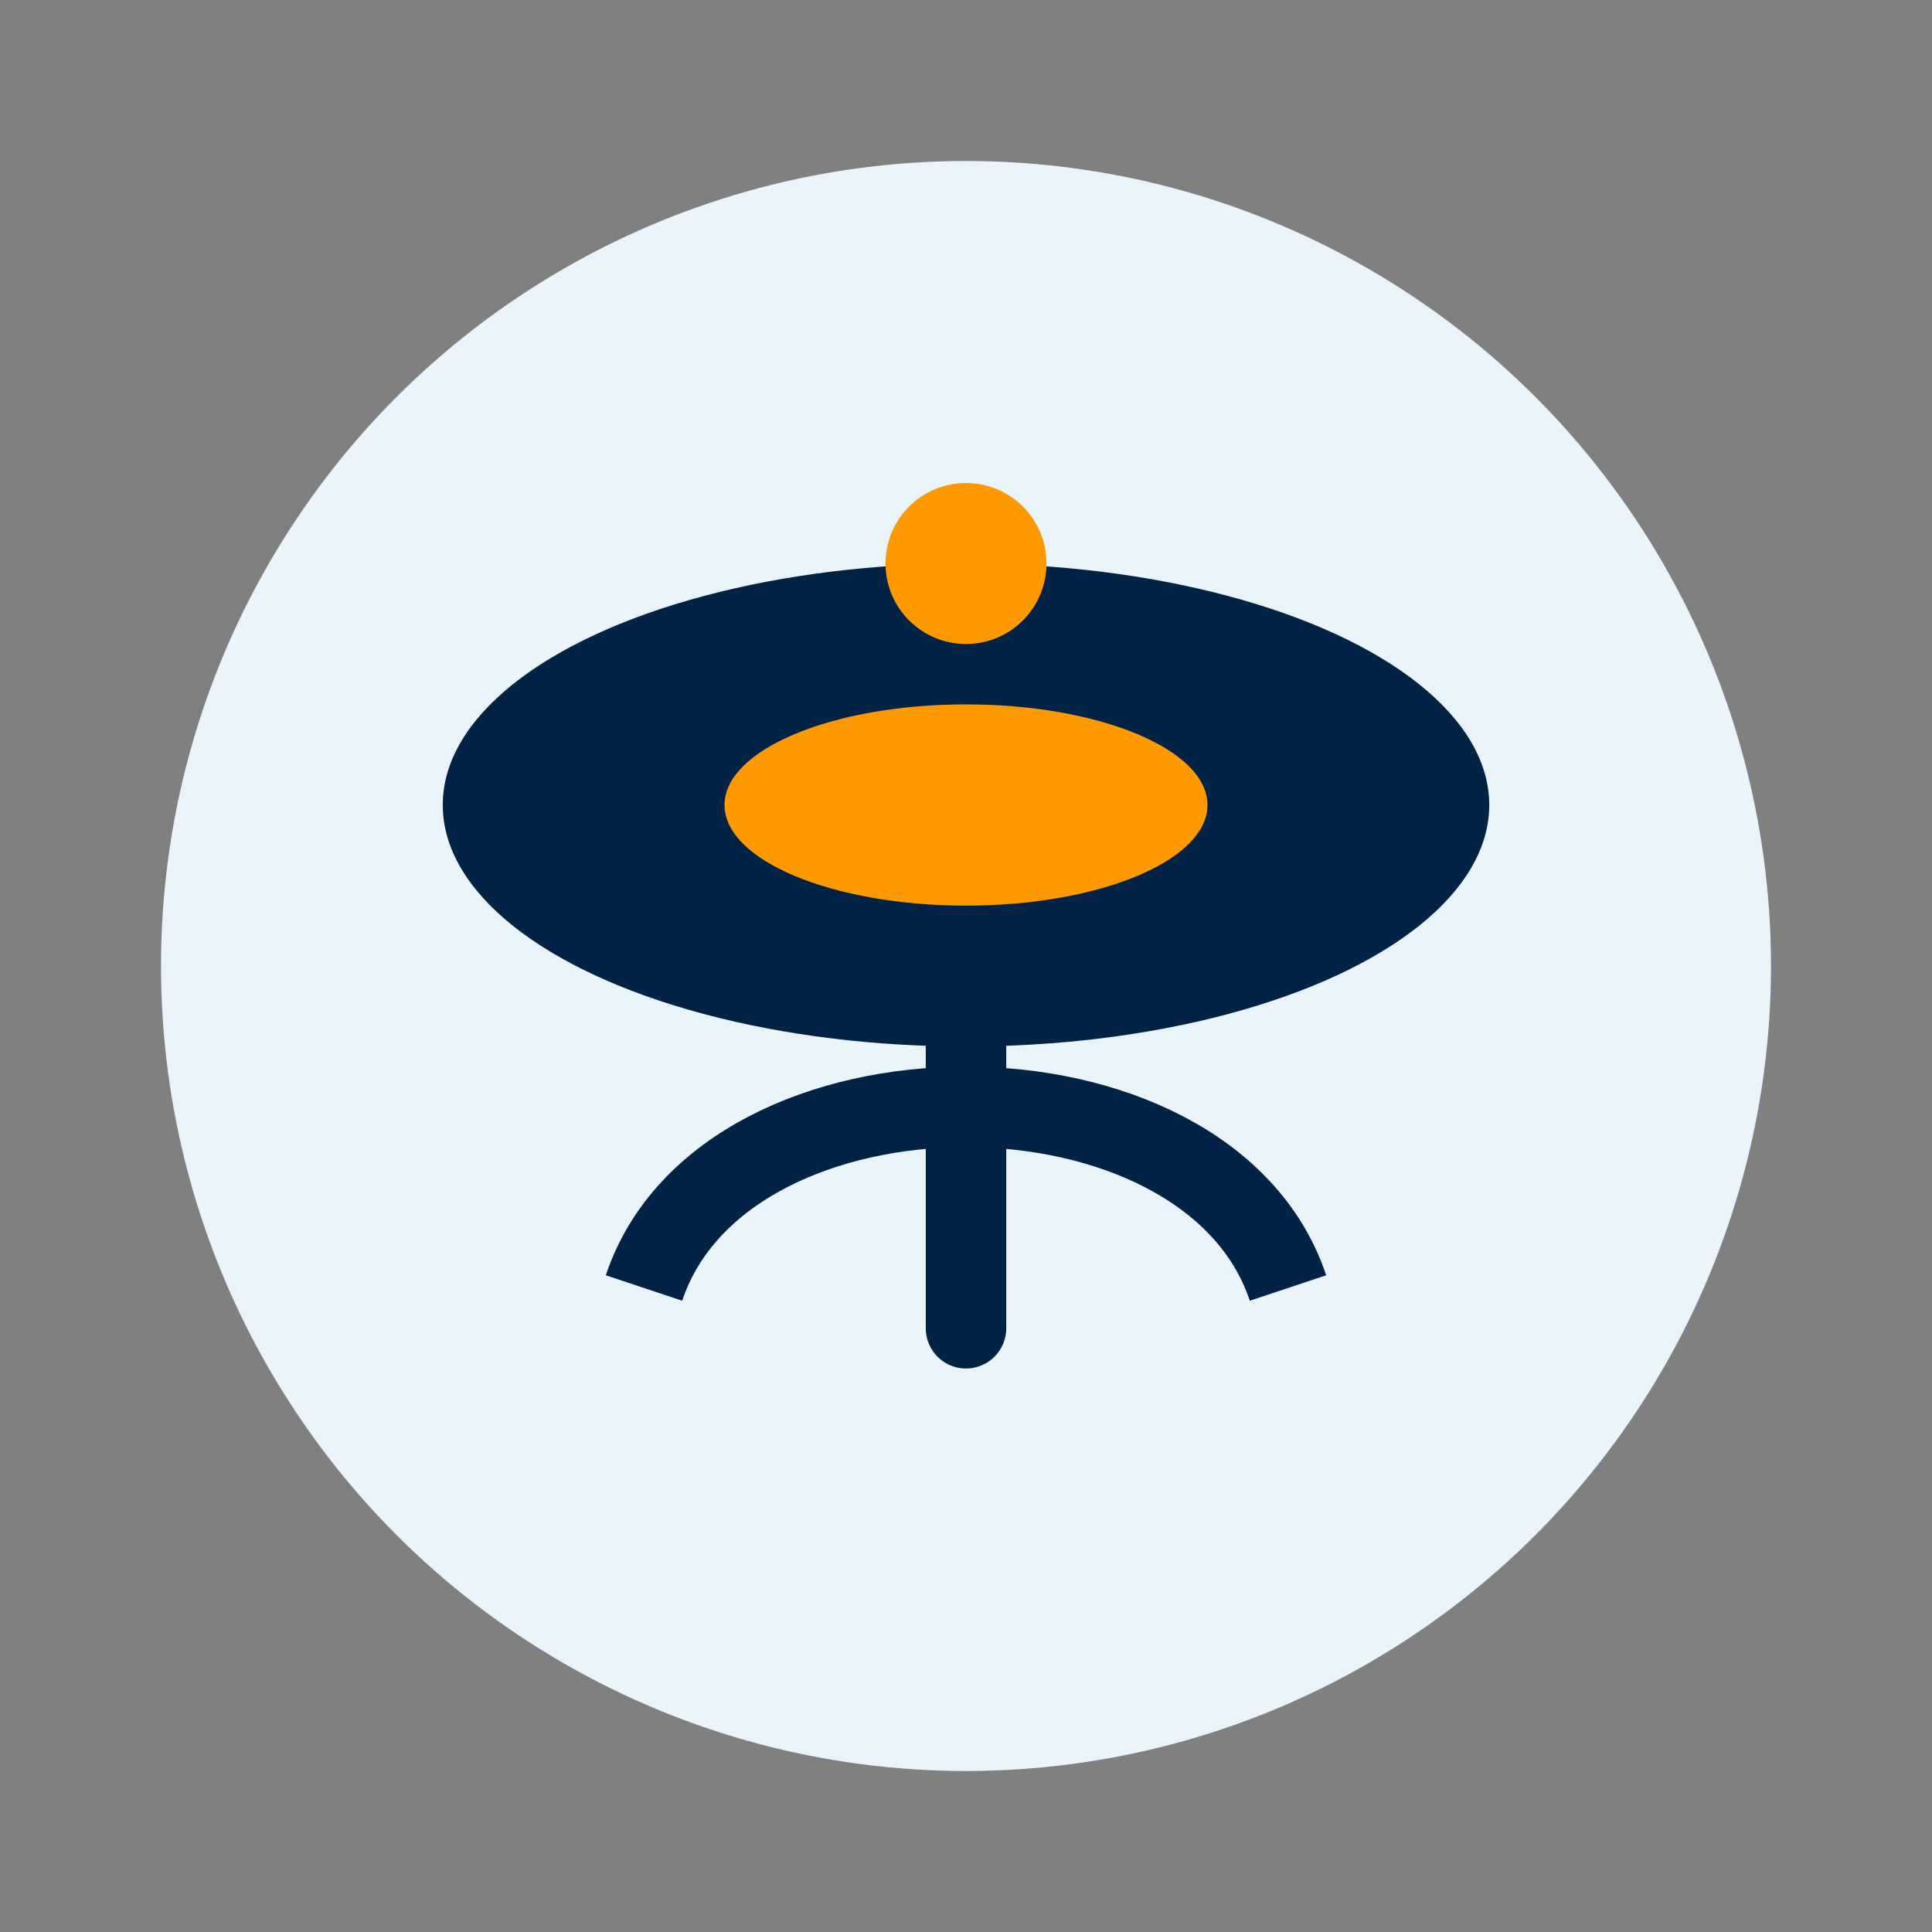
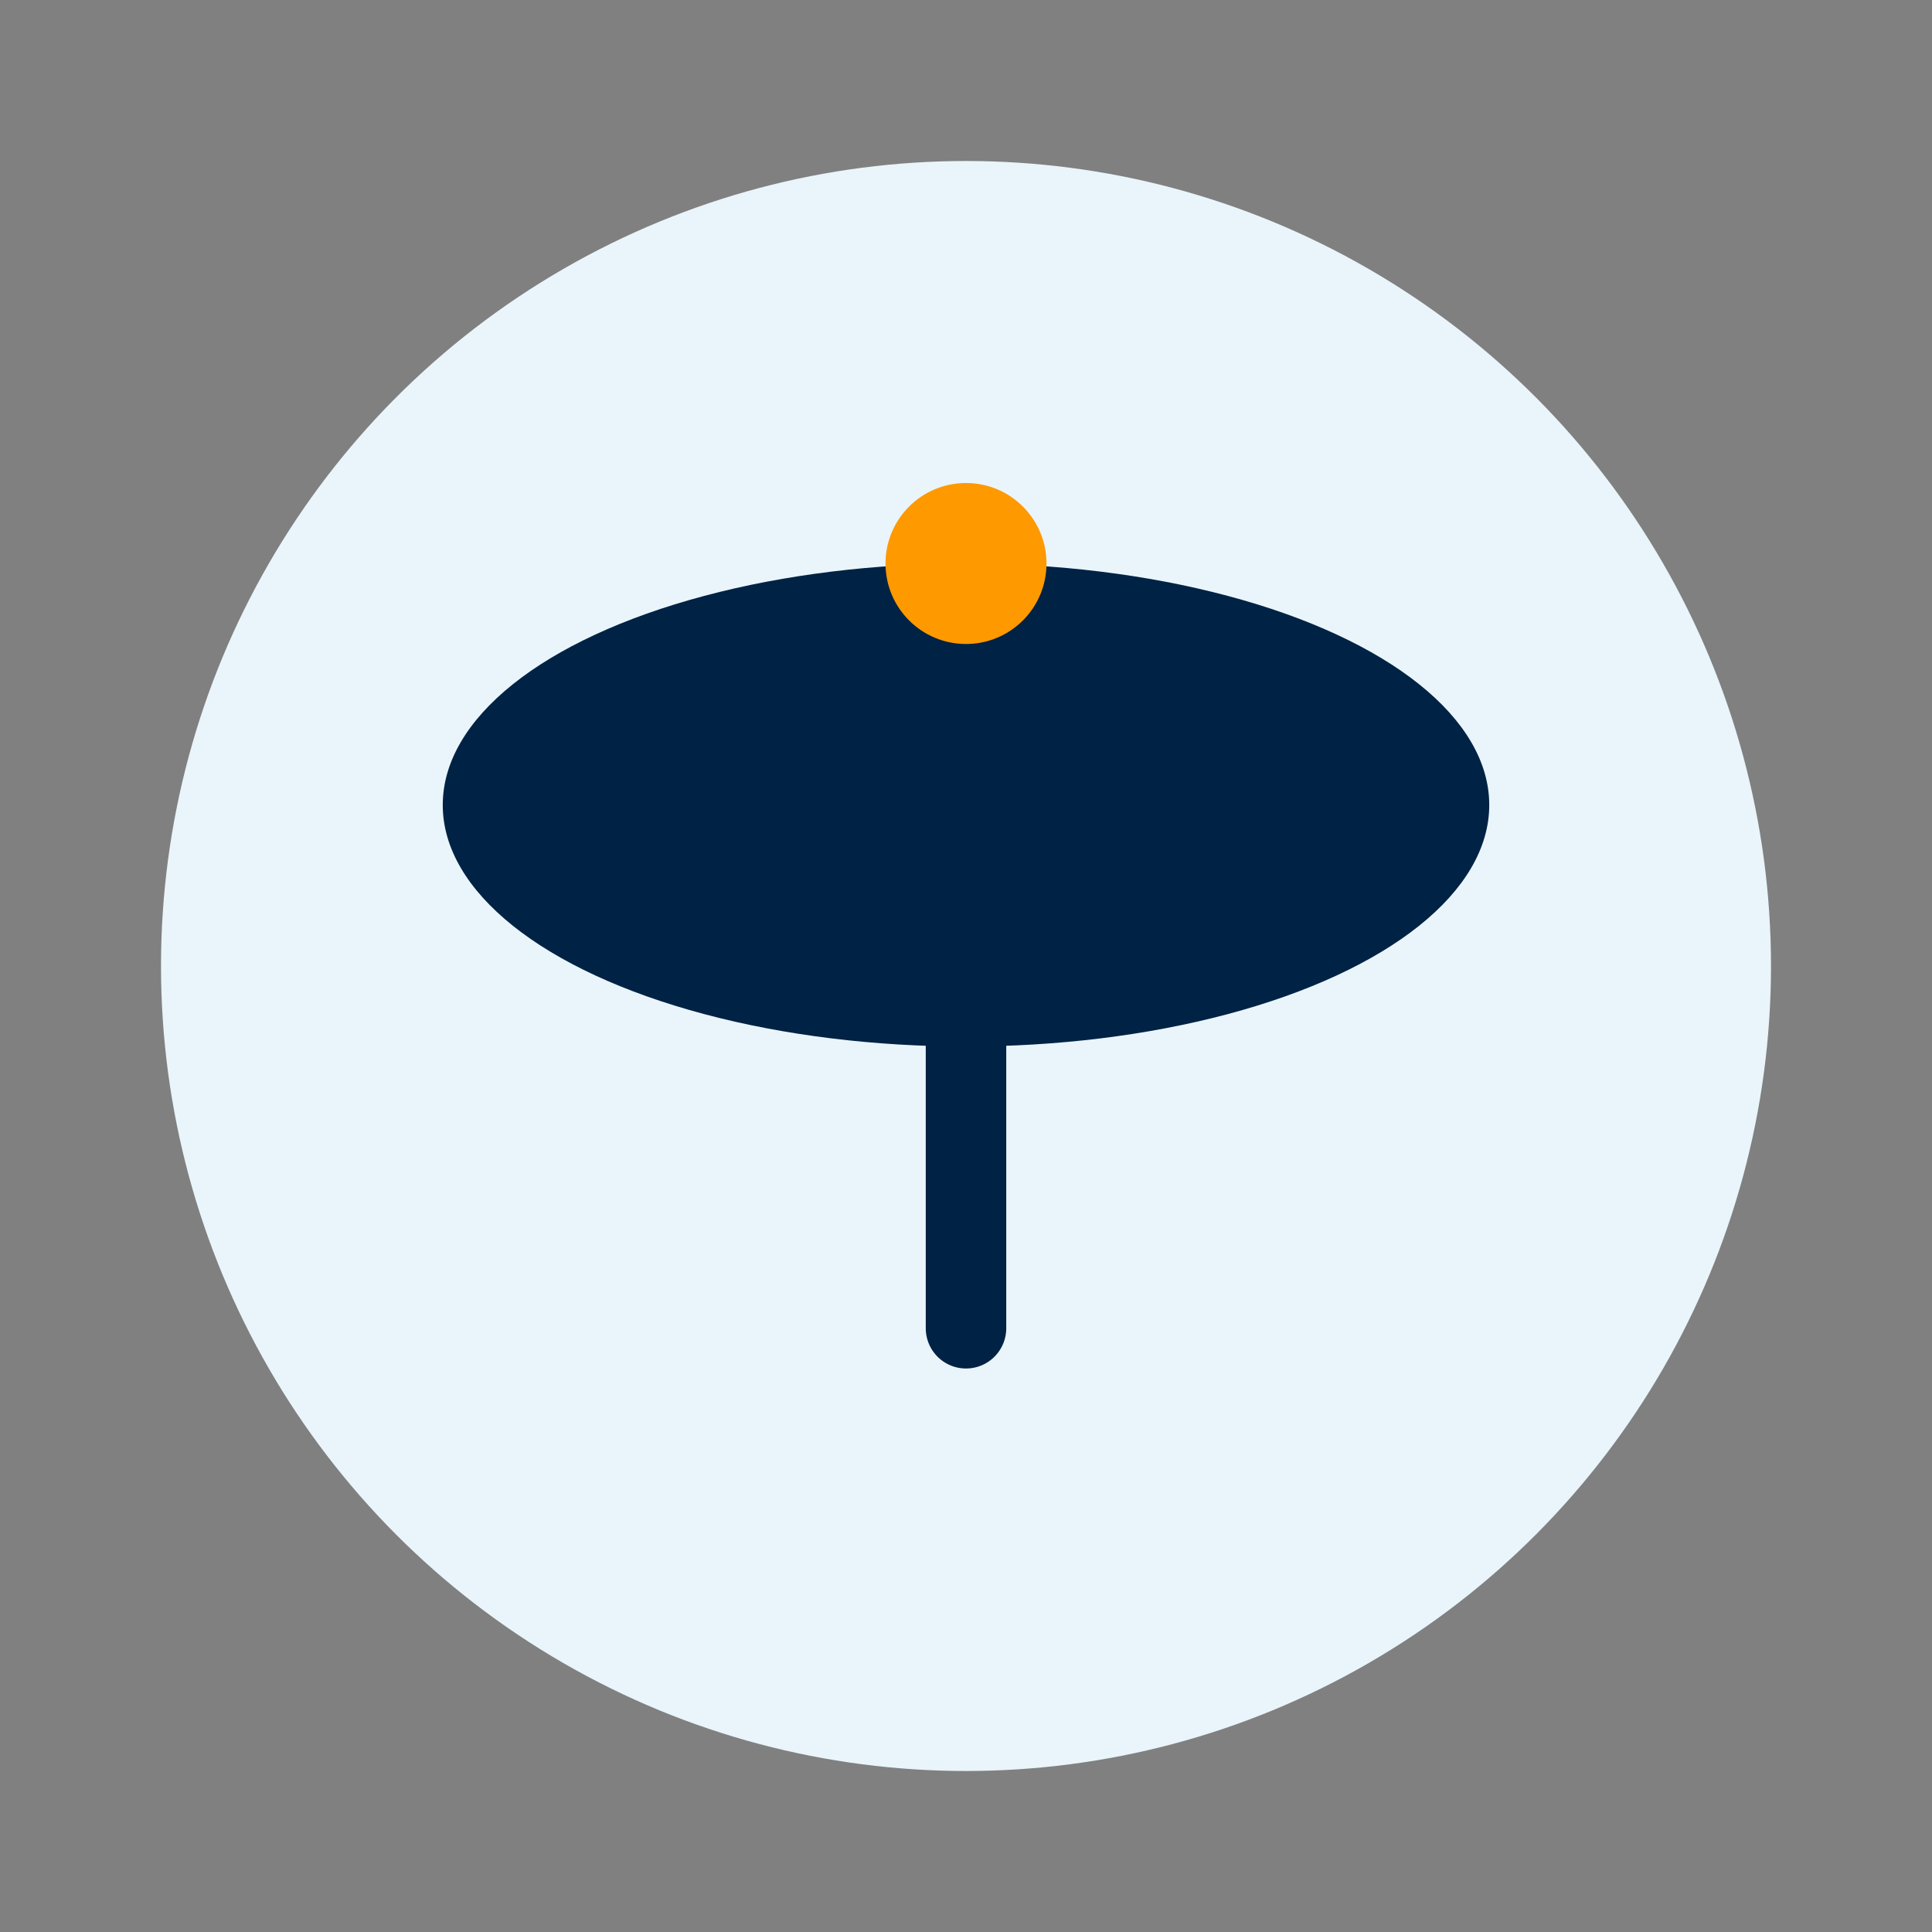
<svg xmlns="http://www.w3.org/2000/svg" width="48" height="48" viewBox="0 0 48 48">
  <rect x="0" y="0" width="48" height="48" fill="#808080" stroke="none" />
  <circle cx="24" cy="24" r="20" fill="#E9F5FB" />
  <ellipse cx="24" cy="20" rx="13" ry="6" fill="#002244" />
-   <ellipse cx="24" cy="20" rx="6" ry="2.5" fill="#FF9900" />
-   <path d="M16 32c2-6 14-6 16 0" stroke="#002244" stroke-width="2" fill="none" />
  <path d="M24 26v7" stroke="#002244" stroke-width="2" stroke-linecap="round" />
  <circle cx="24" cy="14" r="2" fill="#FF9900" />
</svg>